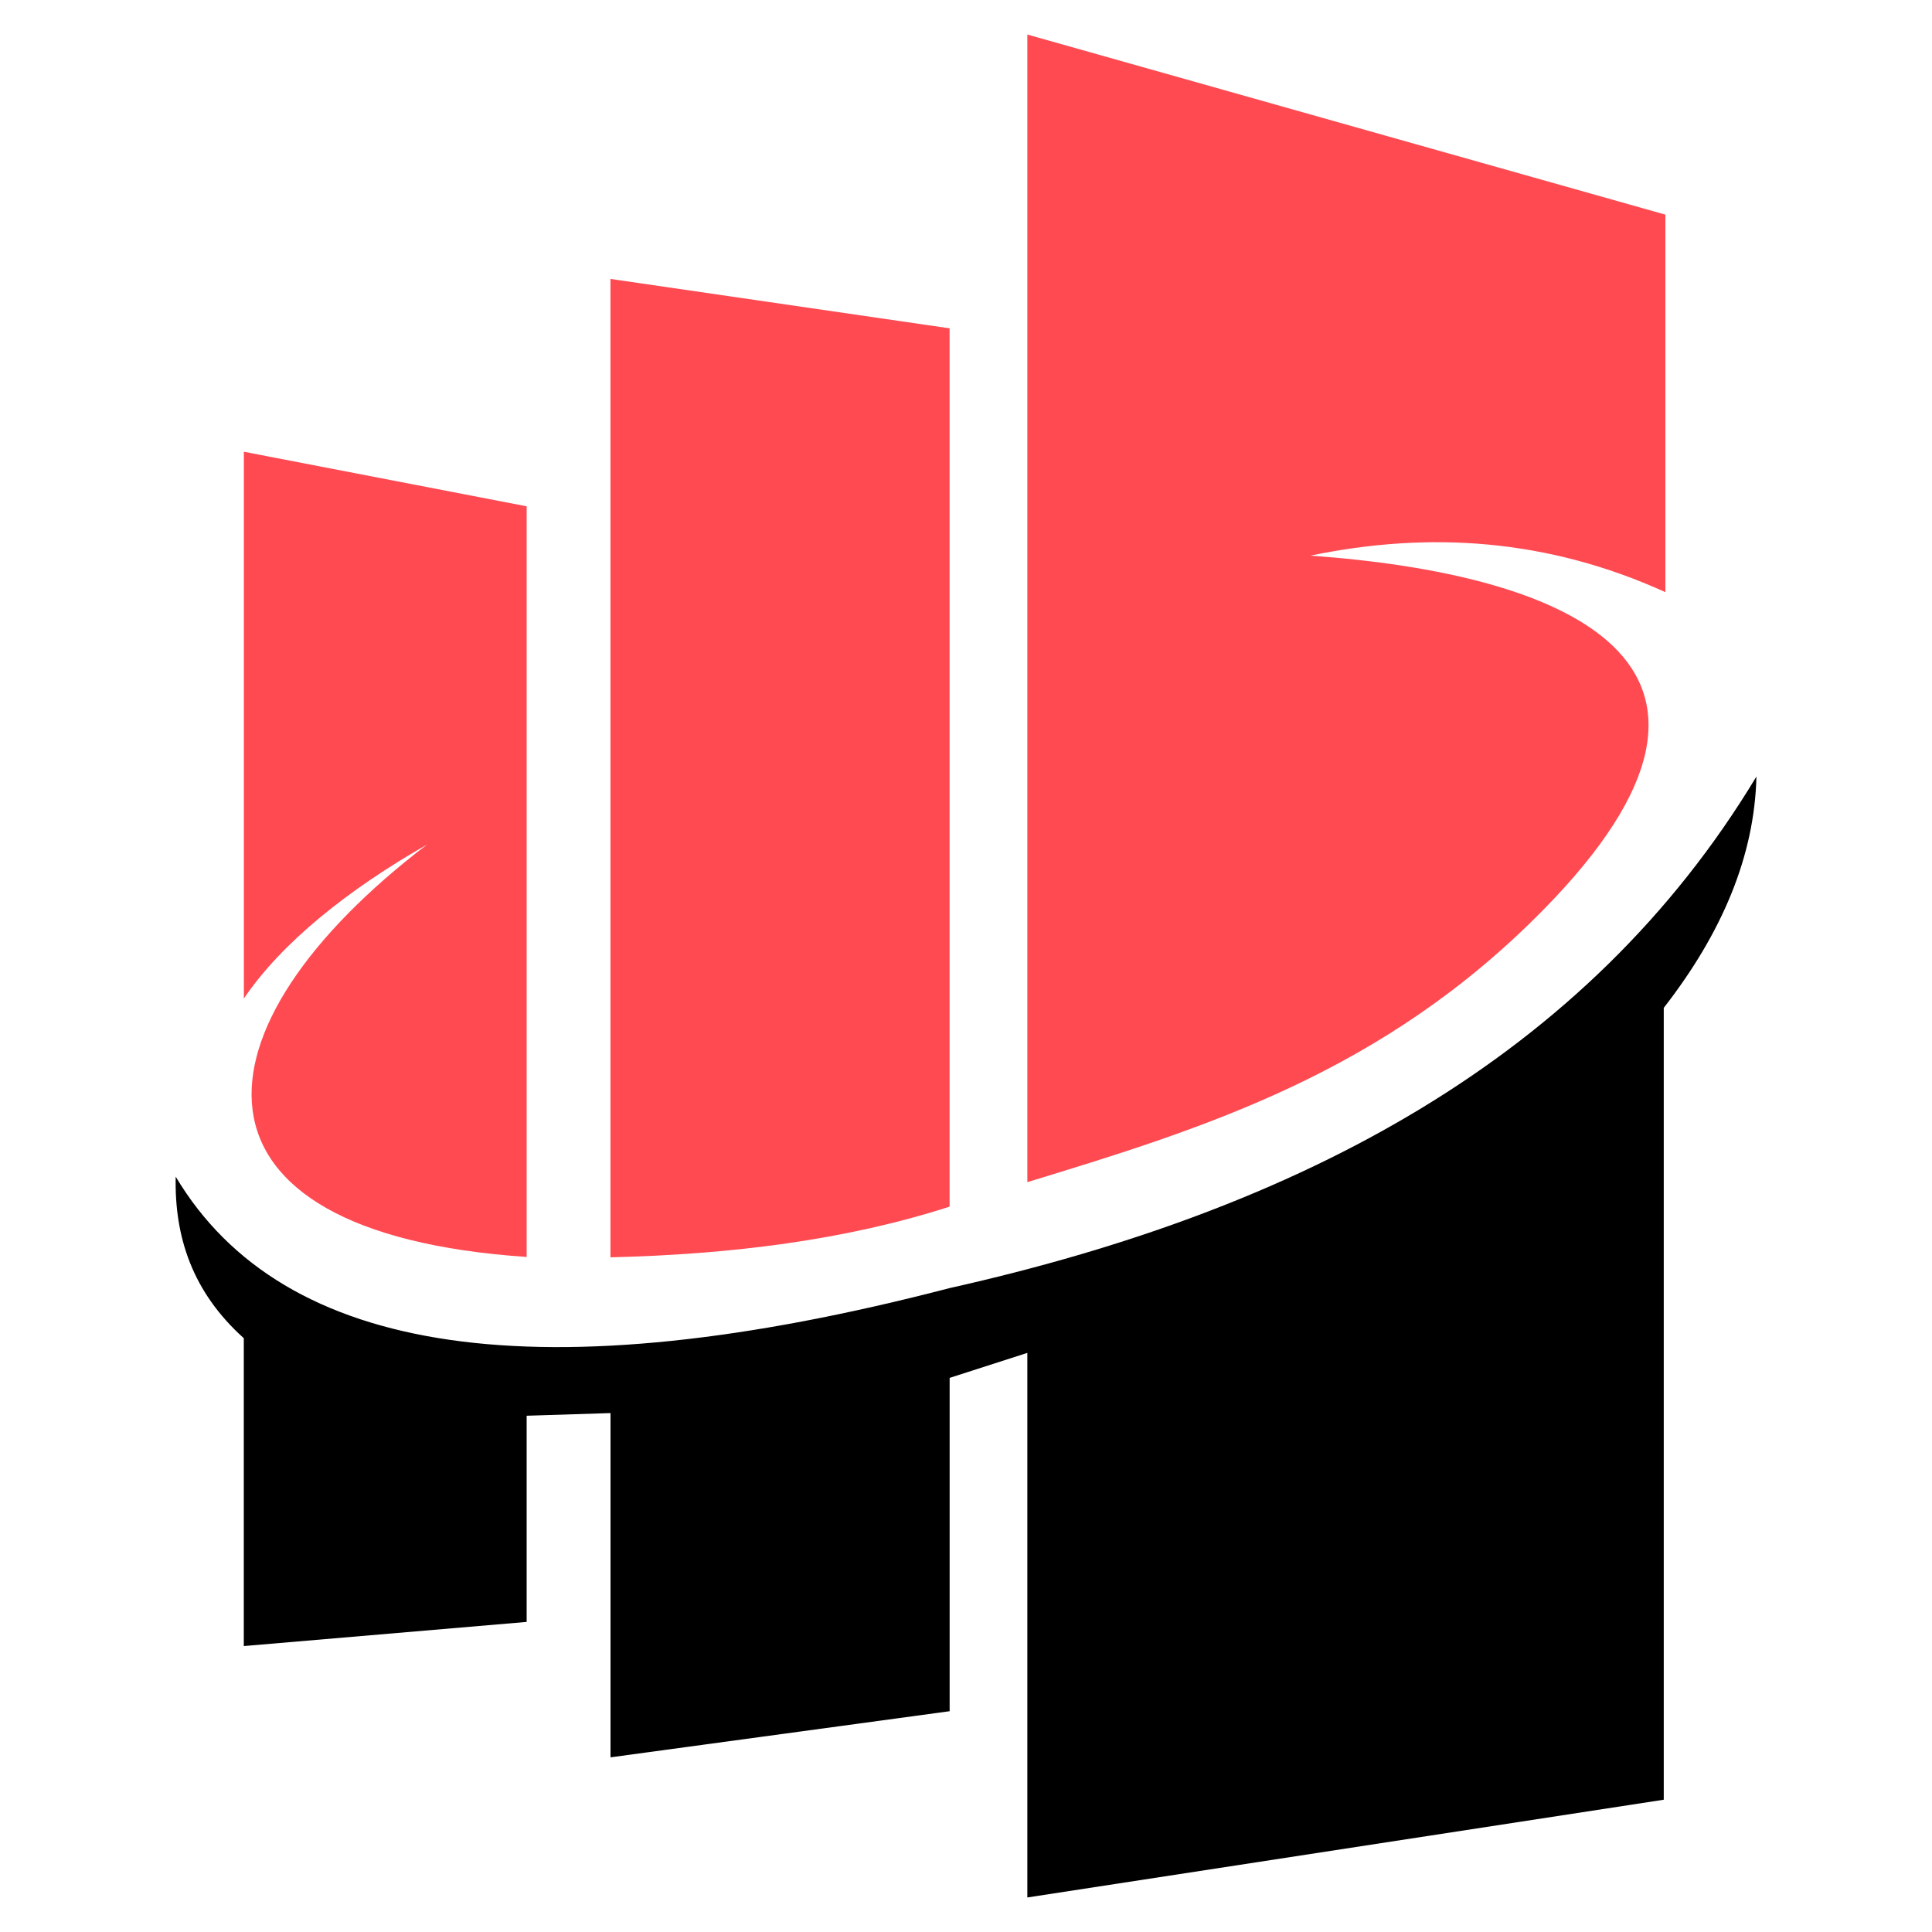
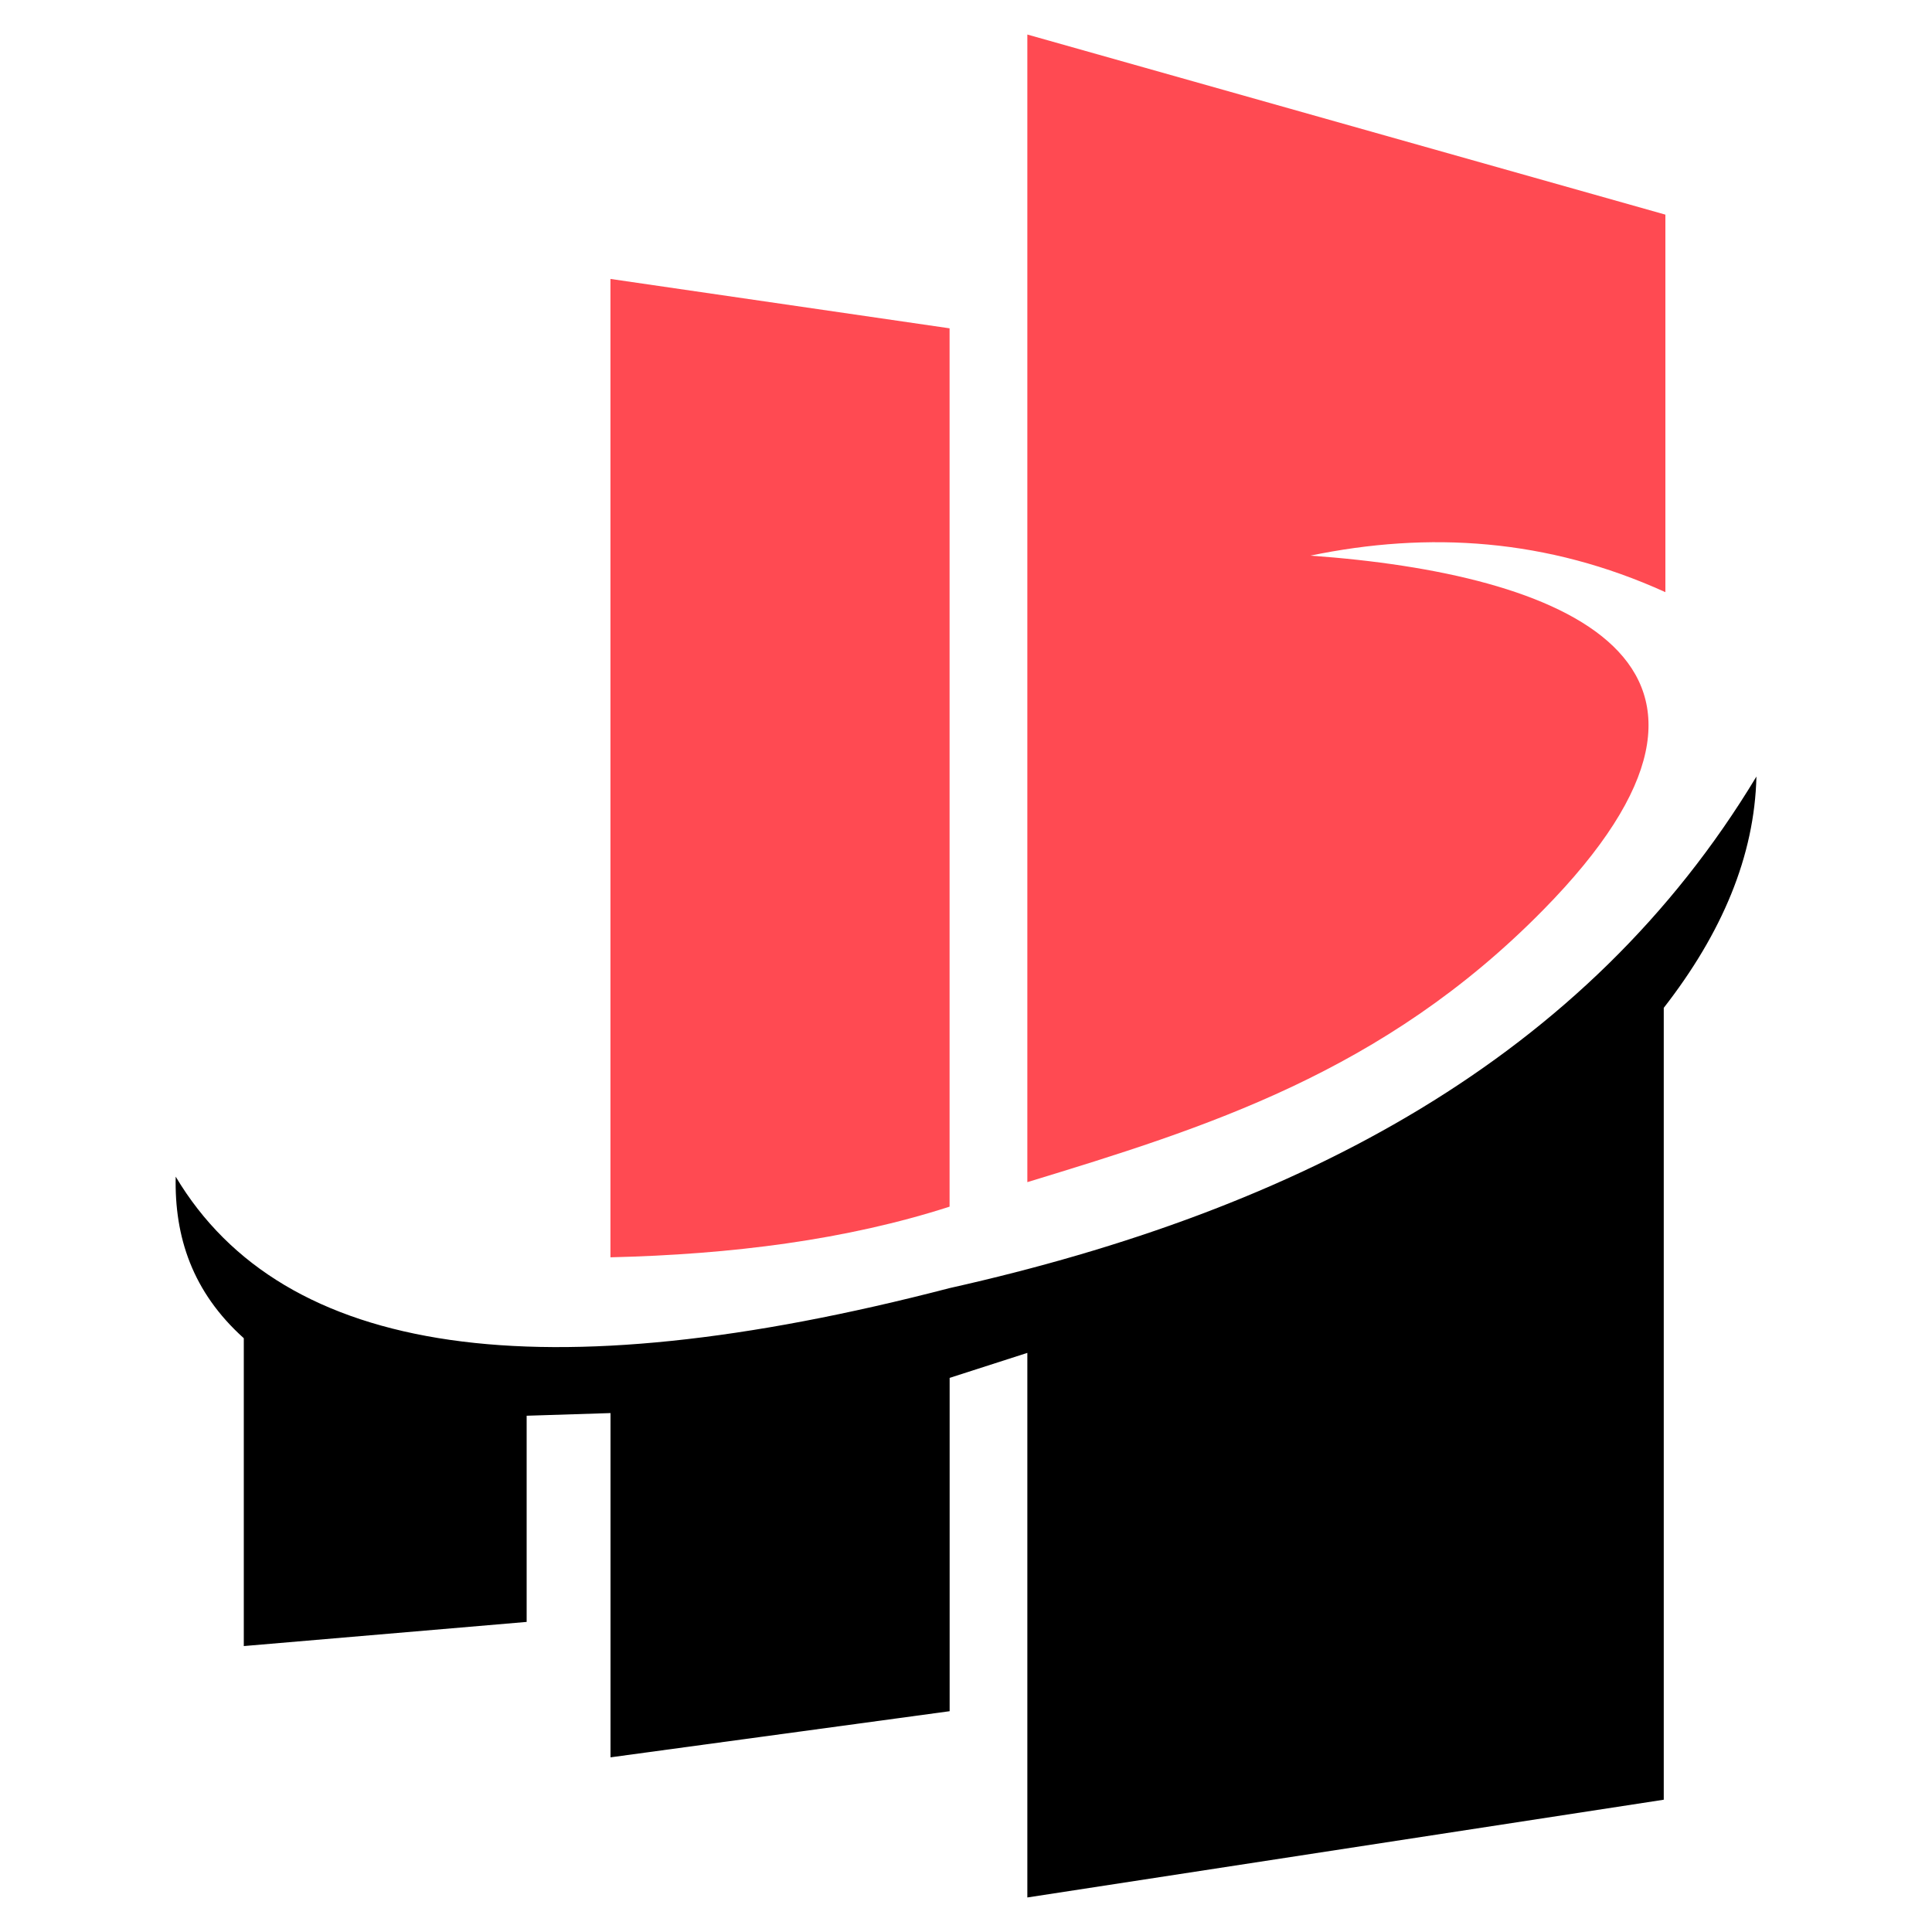
<svg xmlns="http://www.w3.org/2000/svg" version="1.1" id="Calque_1" x="0px" y="0px" width="32px" height="32px" viewBox="0 0 32 32" enable-background="new 0 0 32 32" xml:space="preserve">
  <g>
    <path fill-rule="evenodd" clip-rule="evenodd" fill="#FF4A52" d="M17.016,0.572l10.568,2.983c0,2.085,0,4.168,0,6.253   c-1.959-0.89-3.92-1.011-5.88-0.605c4.185,0.297,7.91,1.751,3.852,5.873c-2.648,2.692-5.594,3.605-8.54,4.504V0.572z" />
    <path fill-rule="evenodd" clip-rule="evenodd" d="M29.092,12.862c-0.031,1.318-0.571,2.593-1.535,3.831v13.116l-10.541,1.619v-9.02   l-1.287,0.414v5.521l-5.617,0.764v-5.702l-1.389,0.044v3.415l-4.685,0.4v-5.099c-0.855-0.769-1.149-1.681-1.128-2.676   c1.783,2.989,6.057,3.605,12.818,1.846C21.547,20.032,26.284,17.522,29.092,12.862z" />
    <path fill-rule="evenodd" clip-rule="evenodd" fill="#FF4A52" d="M10.111,4.62l5.617,0.818v14.548   c-1.707,0.55-3.603,0.791-5.617,0.839V4.62z" />
-     <path fill-rule="evenodd" clip-rule="evenodd" fill="#FF4A52" d="M4.038,7.482l4.685,0.904v12.433   c-5.931-0.4-5.623-3.799-1.651-6.83c-1.299,0.742-2.4,1.616-3.033,2.55V7.482z" />
  </g>
</svg>